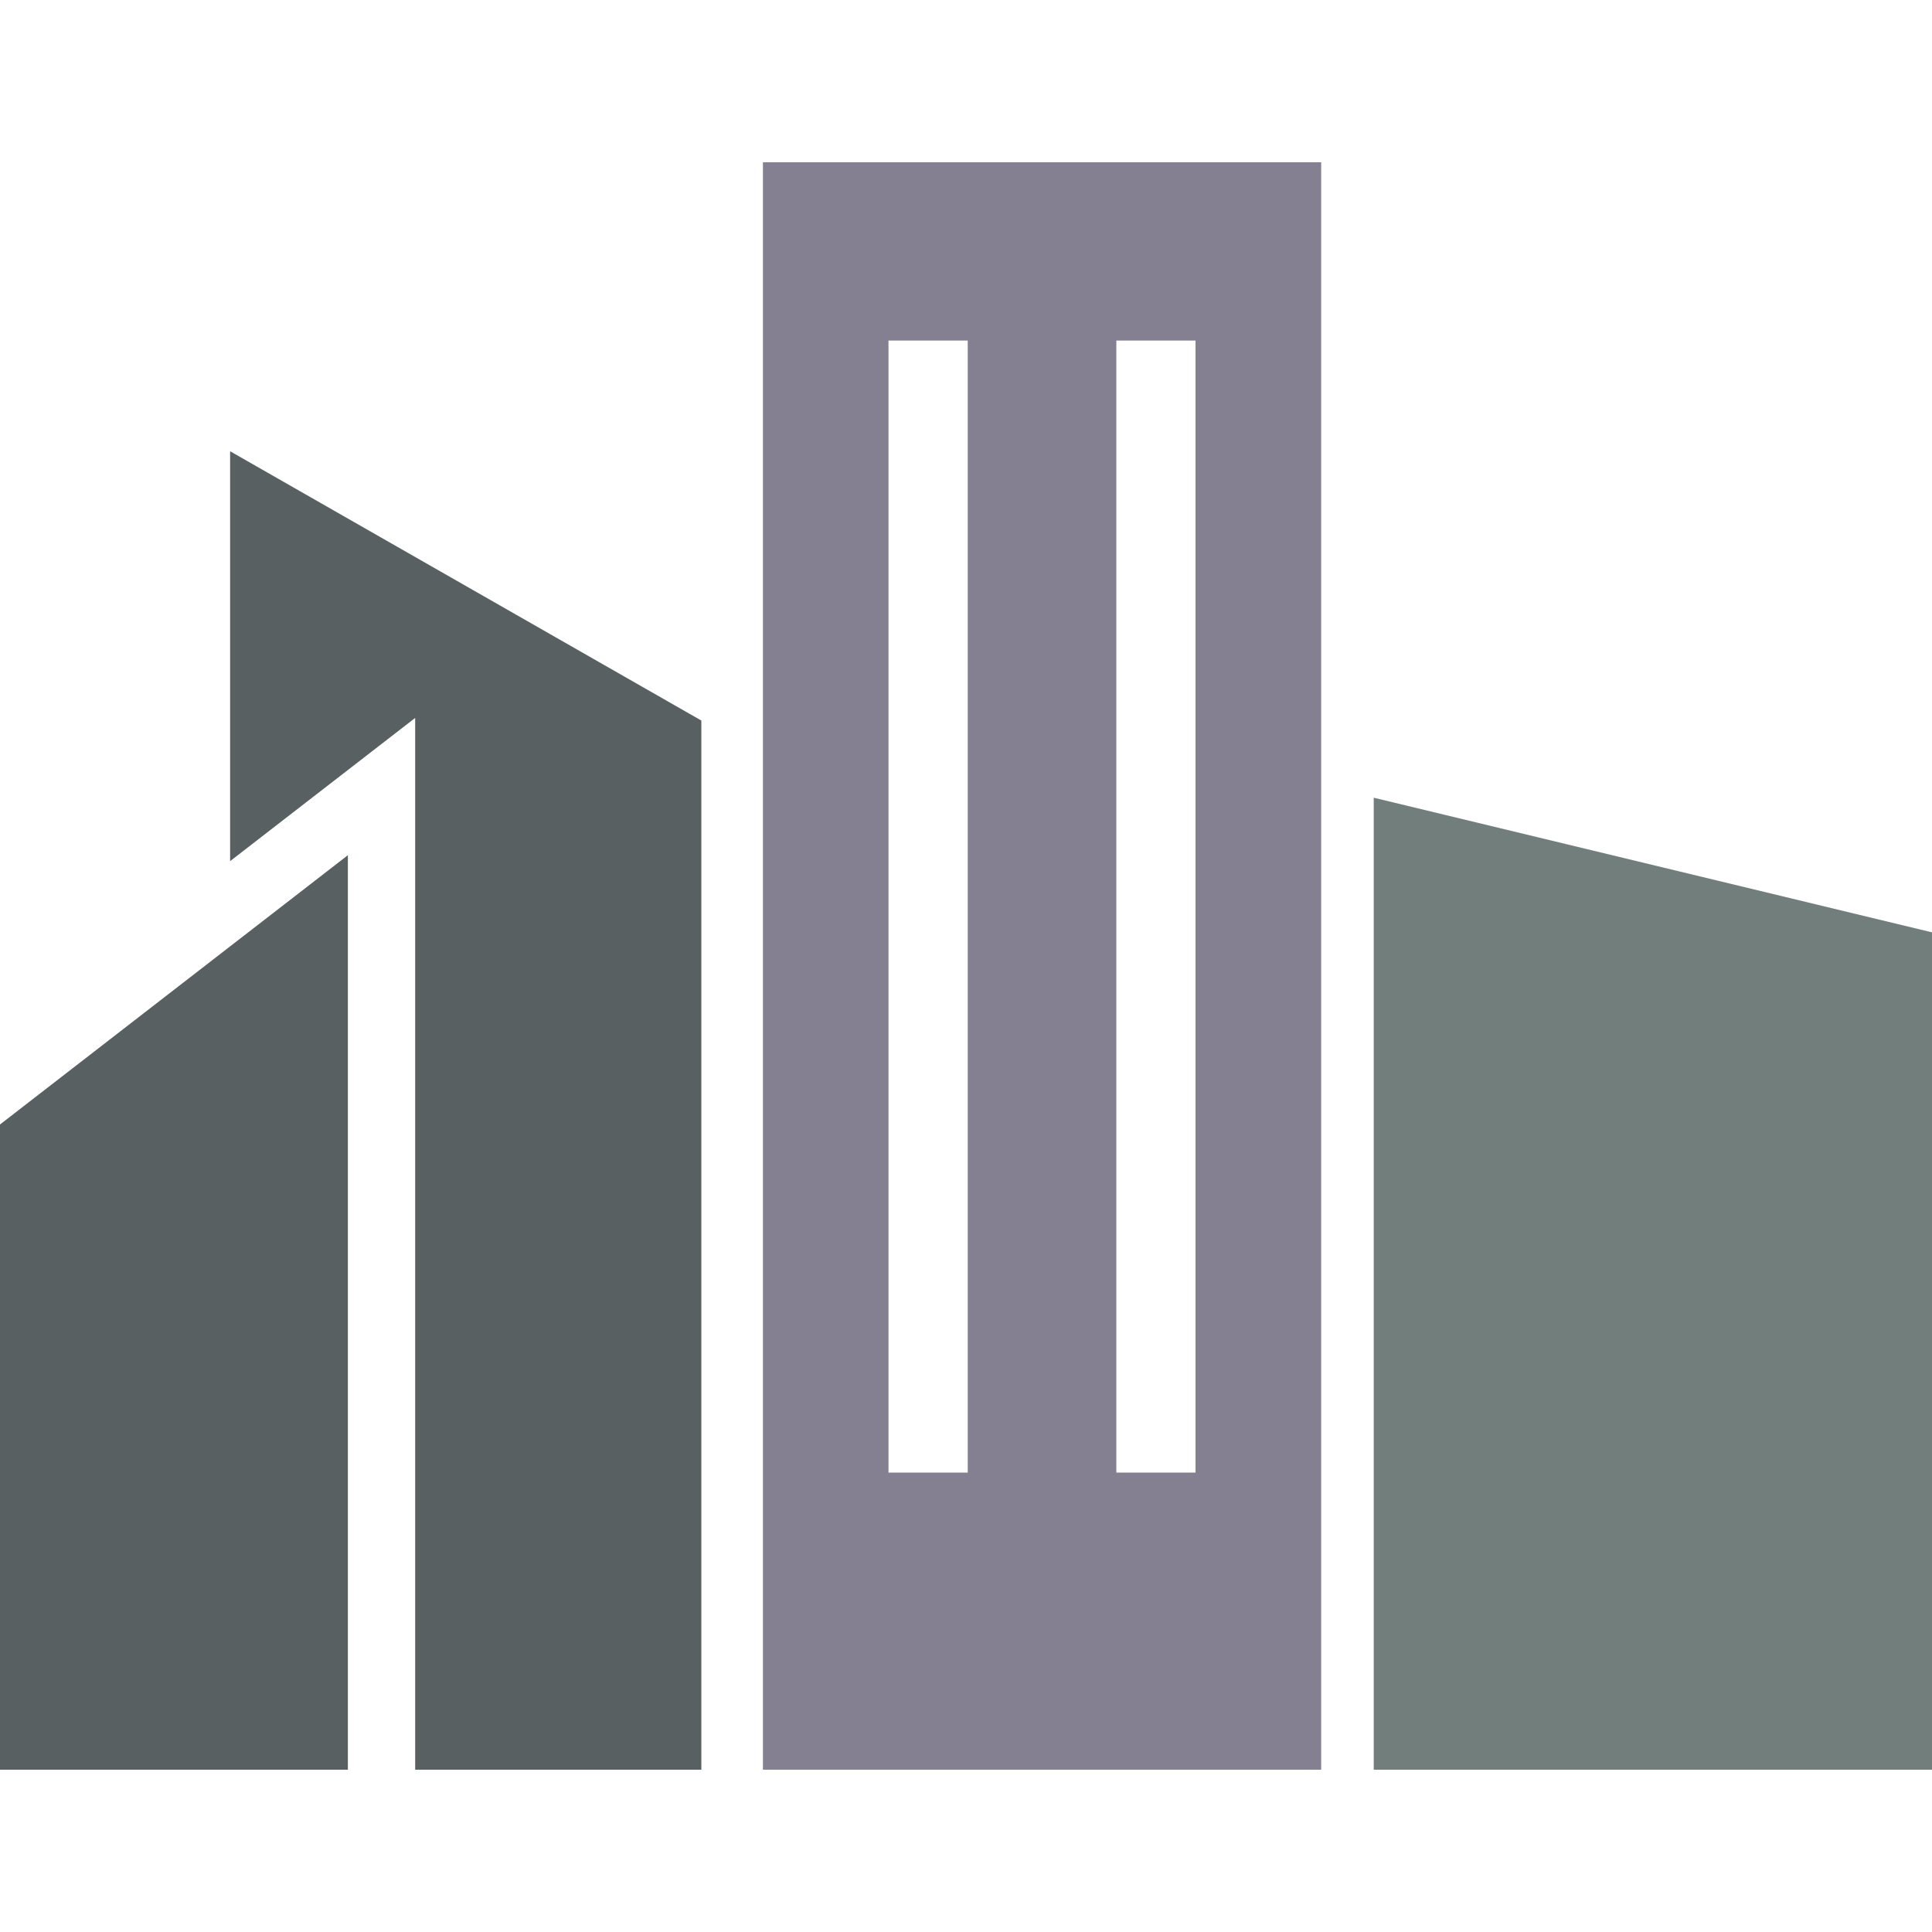
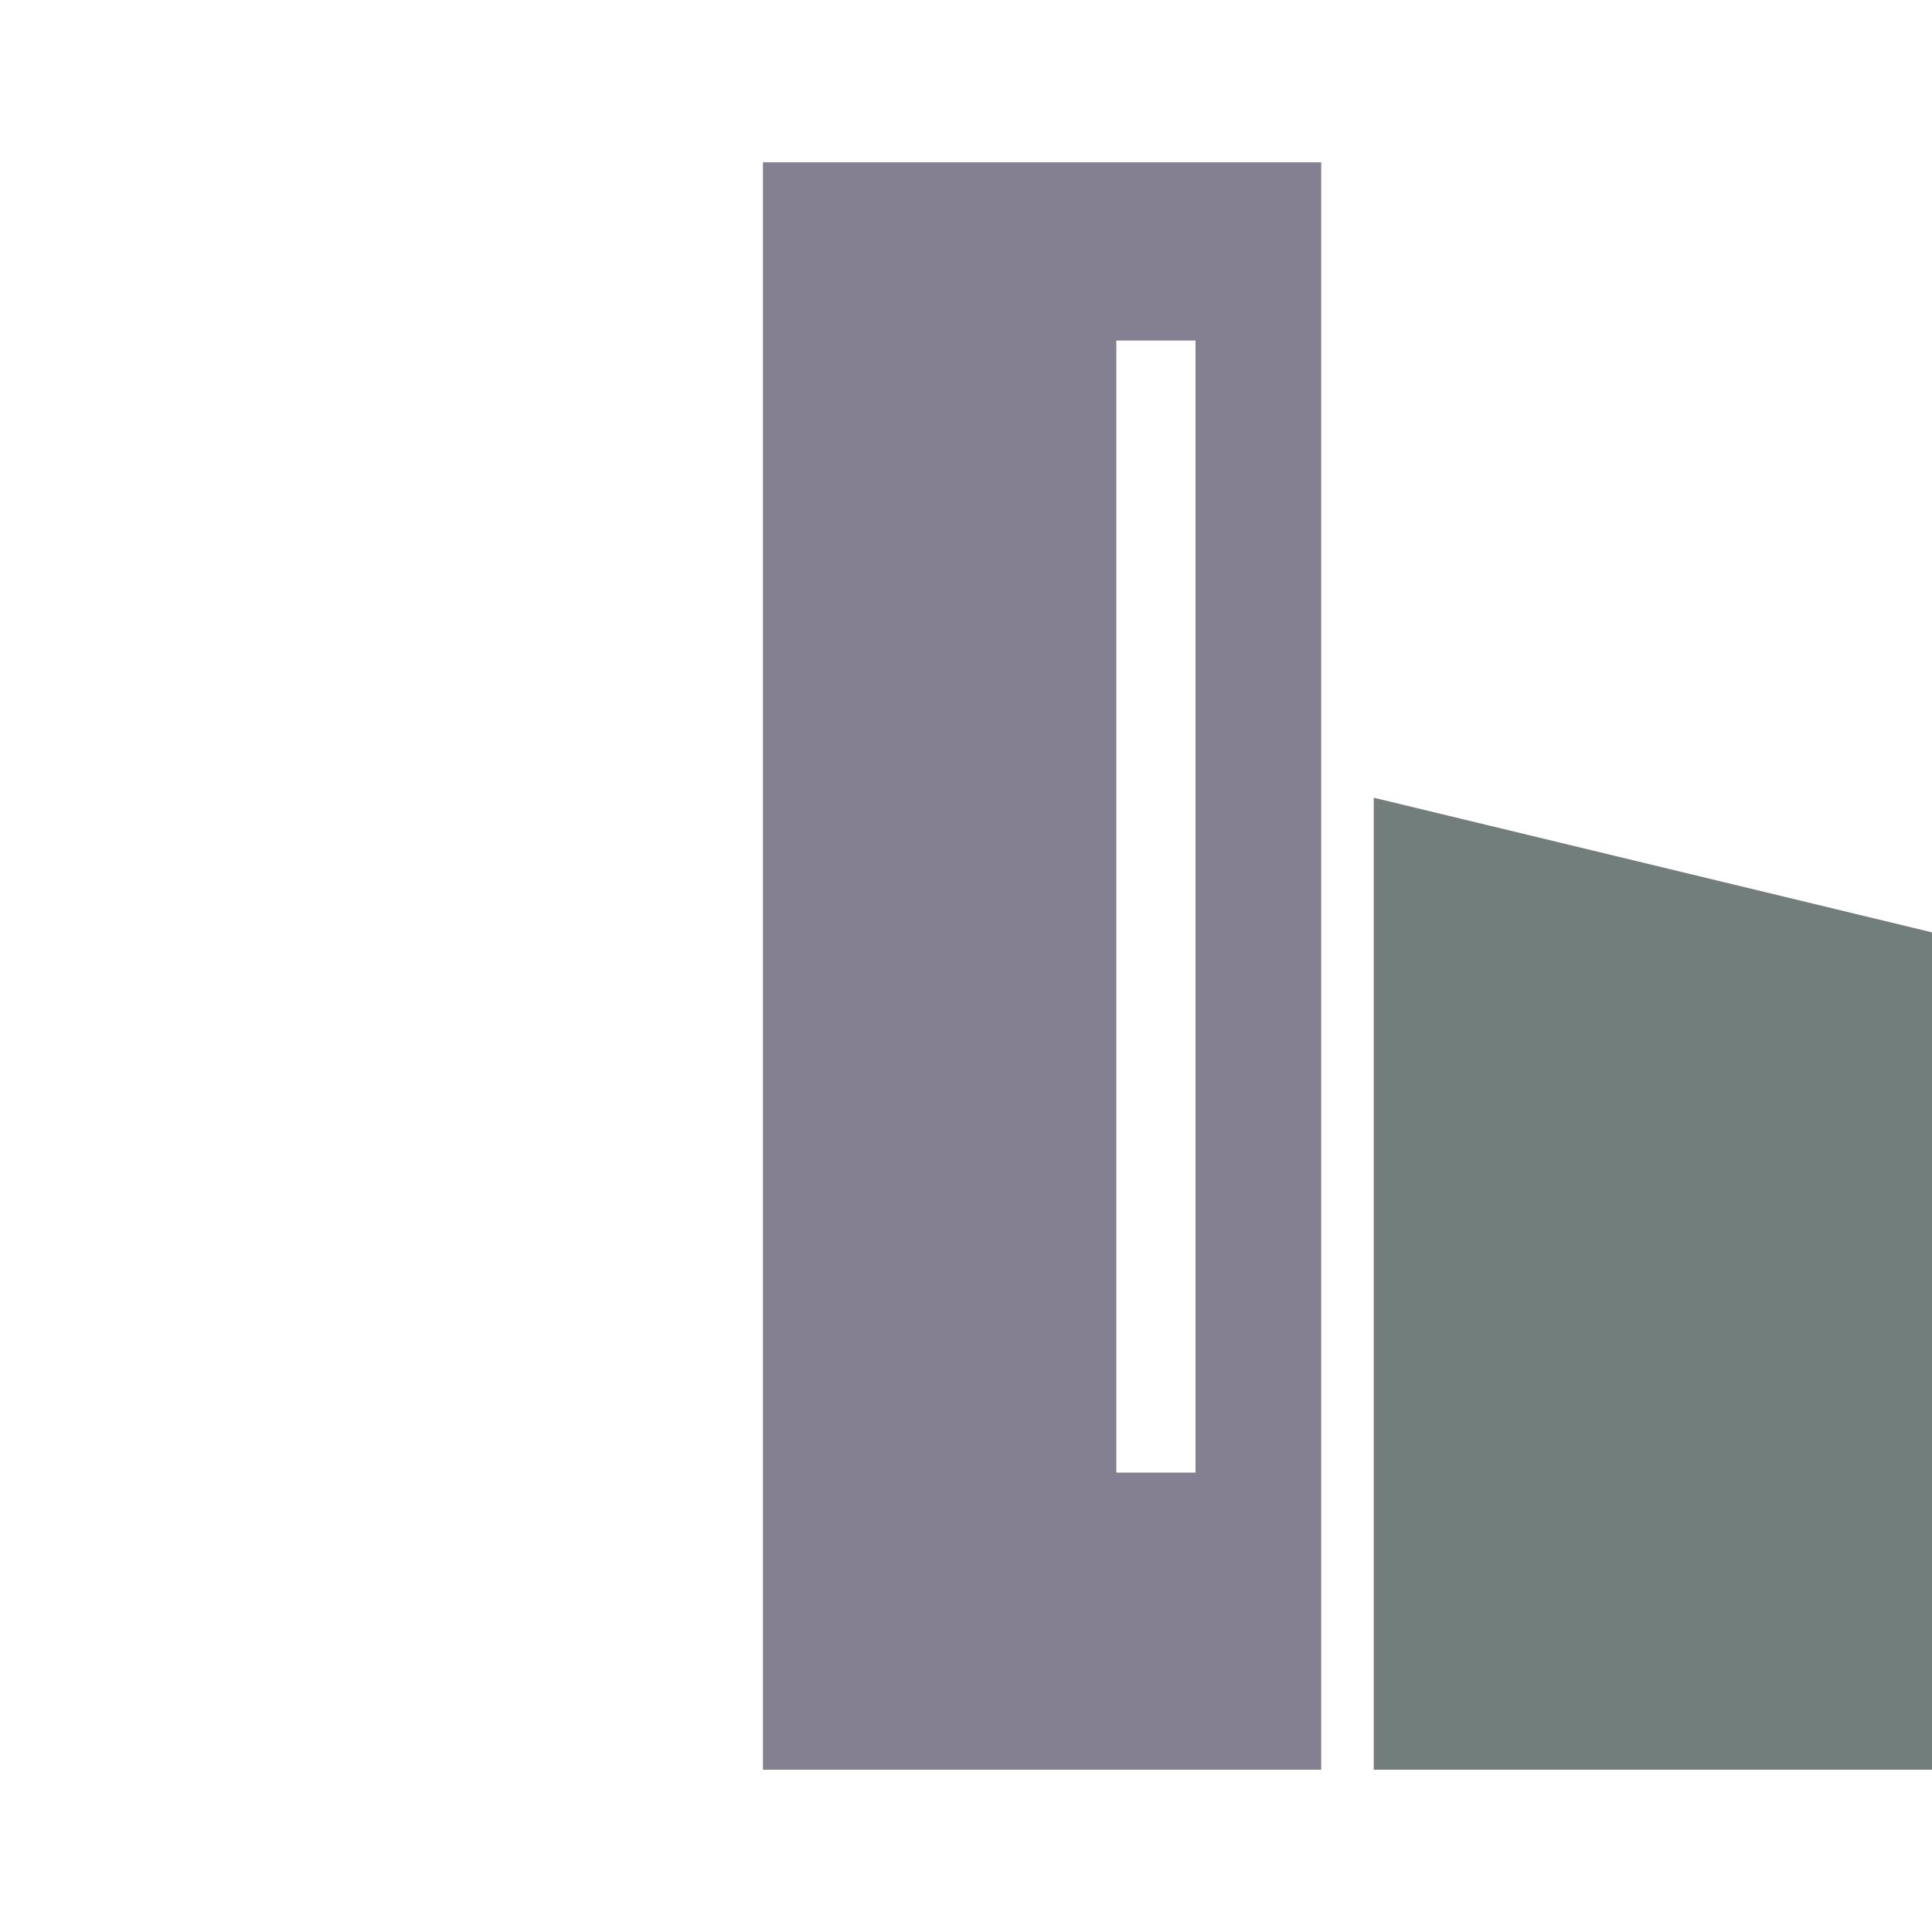
<svg xmlns="http://www.w3.org/2000/svg" version="1.1" id="Capa_1" x="0px" y="0px" width="32.5px" height="32.5px" viewBox="0 0 32.5 32.5" style="enable-background:new 0 0 32.5 32.5;" xml:space="preserve">
  <g>
    <g>
-       <polygon fill="#596062" points="3.871,14.486 6.984,12.077 6.984,29.77 11.798,29.77 11.798,12.121 3.871,7.591   " />
-       <polygon fill="#596062" points="0,29.77 5.852,29.77 5.852,14.386 0,18.916   " />
      <polygon fill="#727e7c" points="23.109,13.419 23.109,29.77 32.5,29.77 32.5,15.684   " />
-       <path fill="#847f91" d="M12.834,29.77h9.391V2.73h-9.391V29.77z M18.779,5.729h1.332v19.043h-1.332V5.729z M14.946,5.729h1.333v19.043h-1.333    V5.729z" />
+       <path fill="#847f91" d="M12.834,29.77h9.391V2.73h-9.391V29.77z M18.779,5.729h1.332v19.043h-1.332V5.729z M14.946,5.729h1.333h-1.333    V5.729z" />
    </g>
  </g>
  <g>
</g>
  <g>
</g>
  <g>
</g>
  <g>
</g>
  <g>
</g>
  <g>
</g>
  <g>
</g>
  <g>
</g>
  <g>
</g>
  <g>
</g>
  <g>
</g>
  <g>
</g>
  <g>
</g>
  <g>
</g>
  <g>
</g>
</svg>